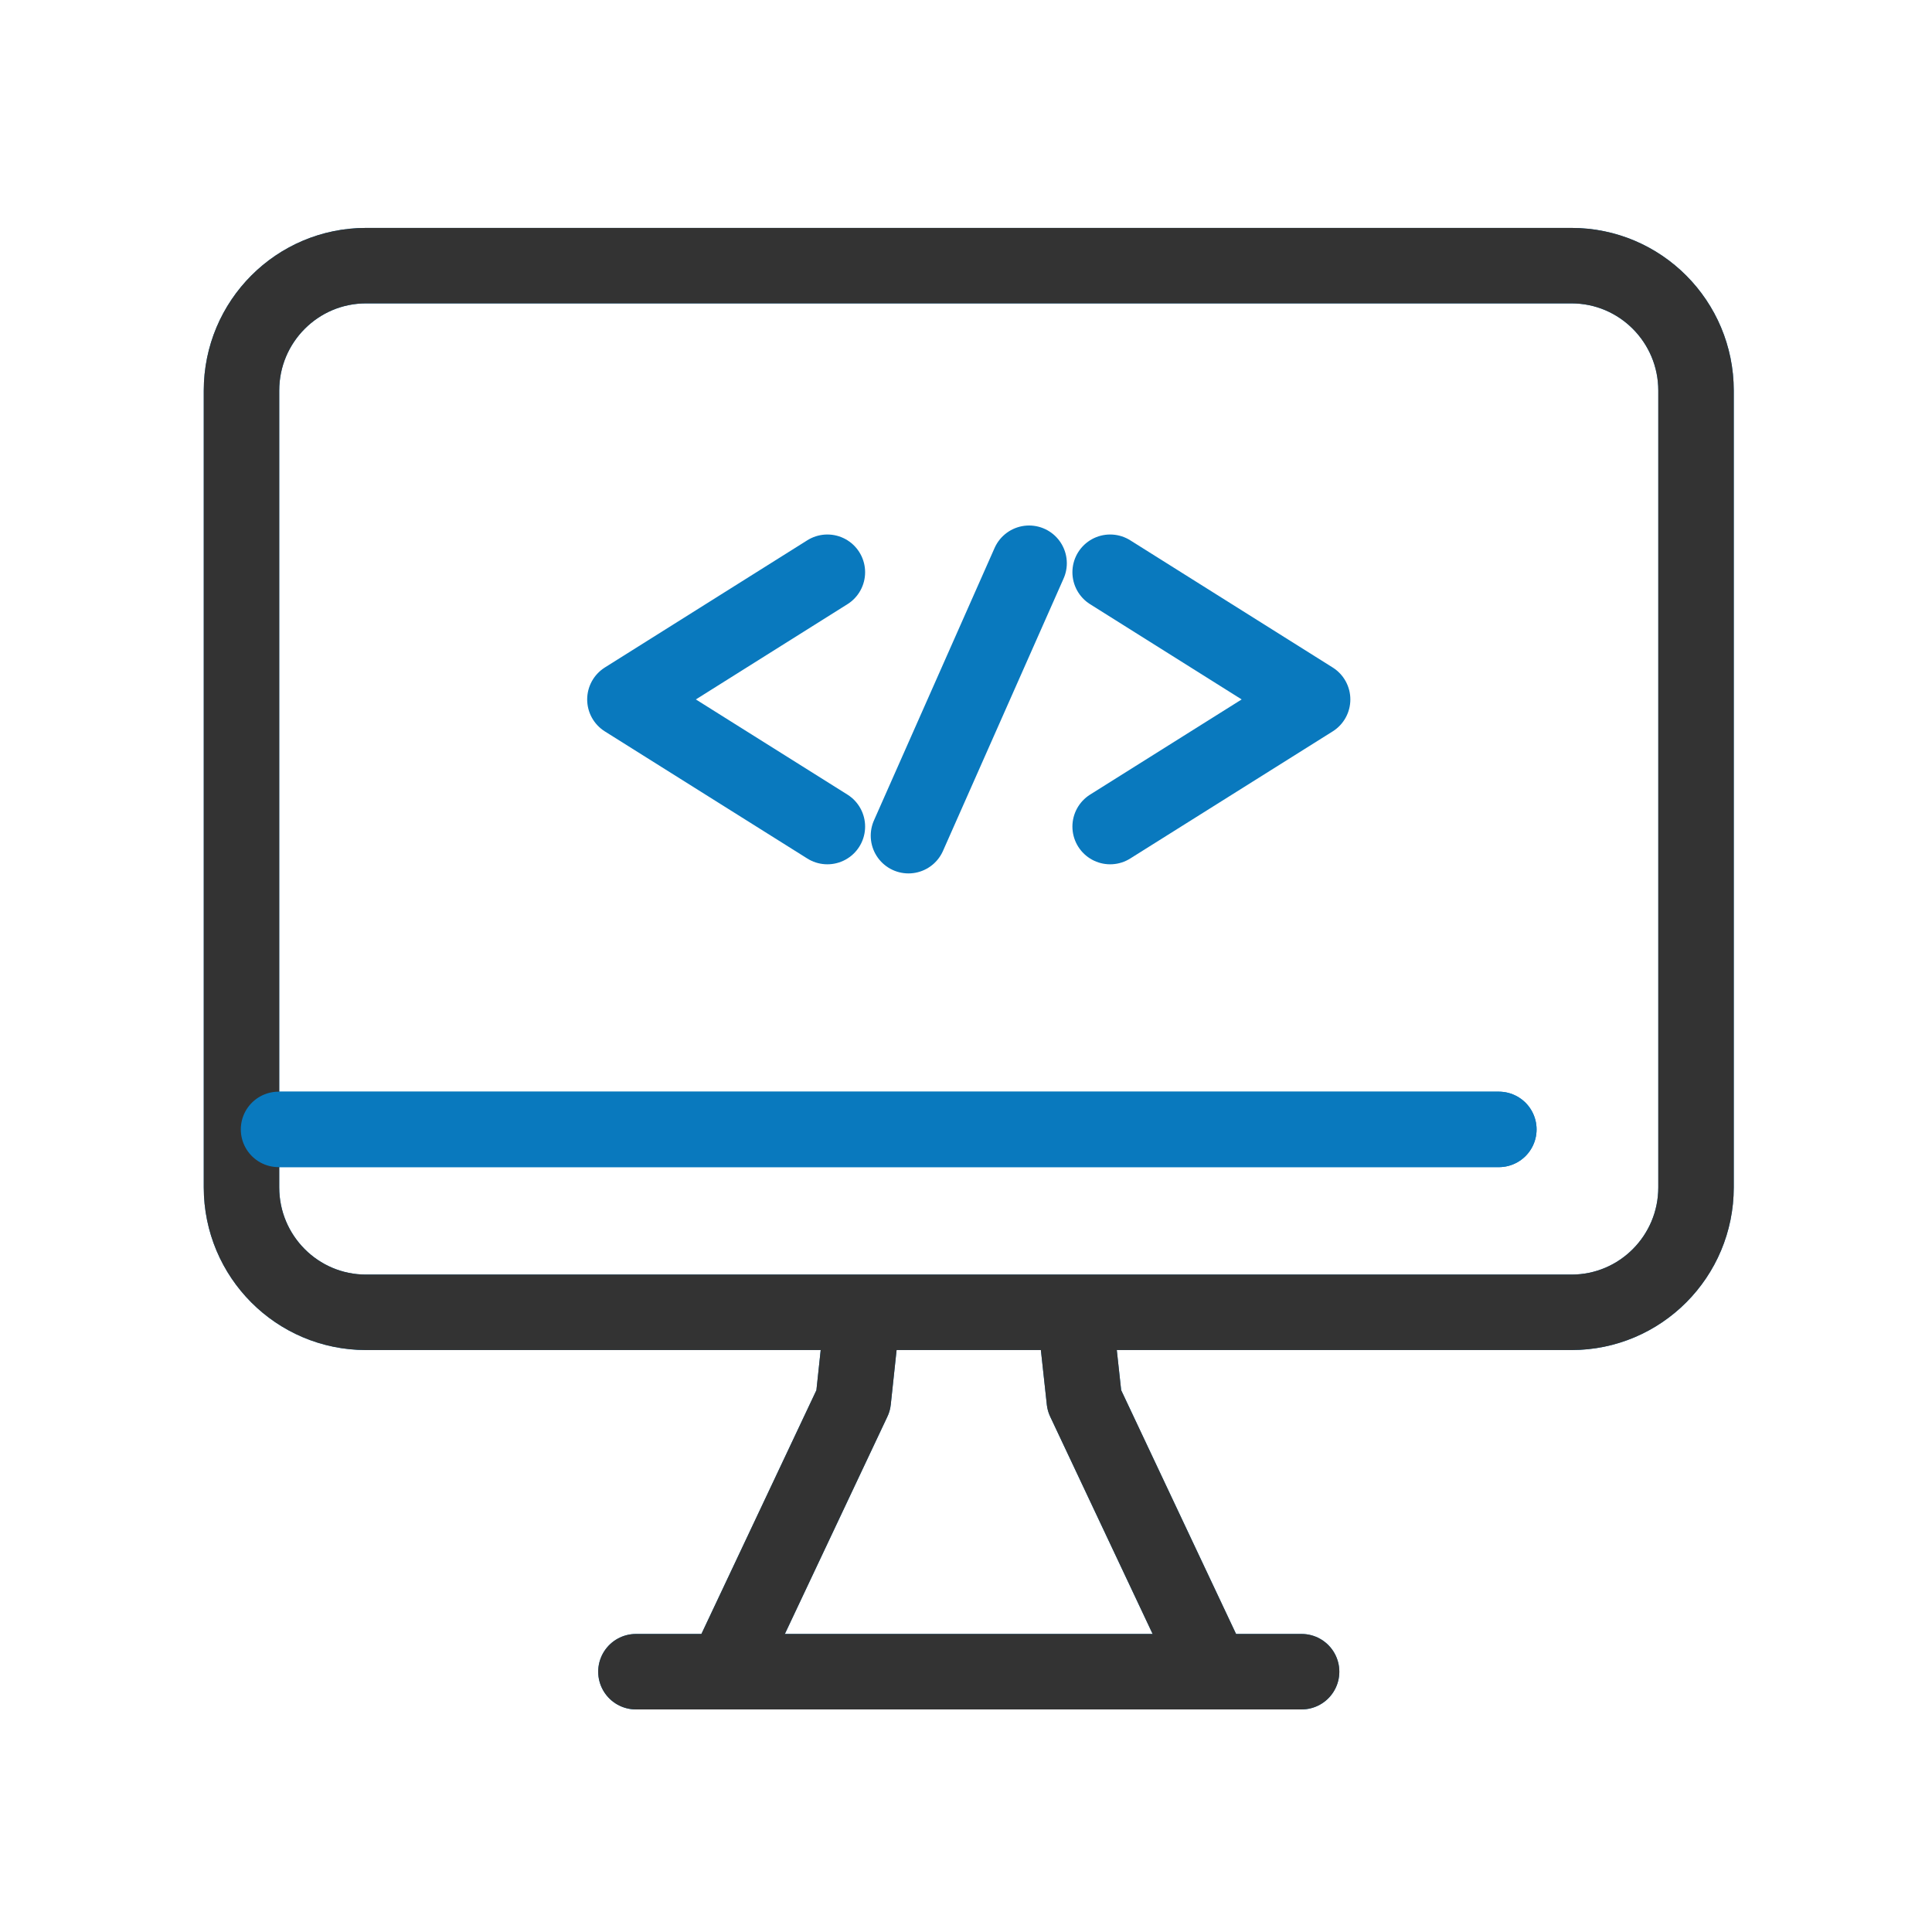
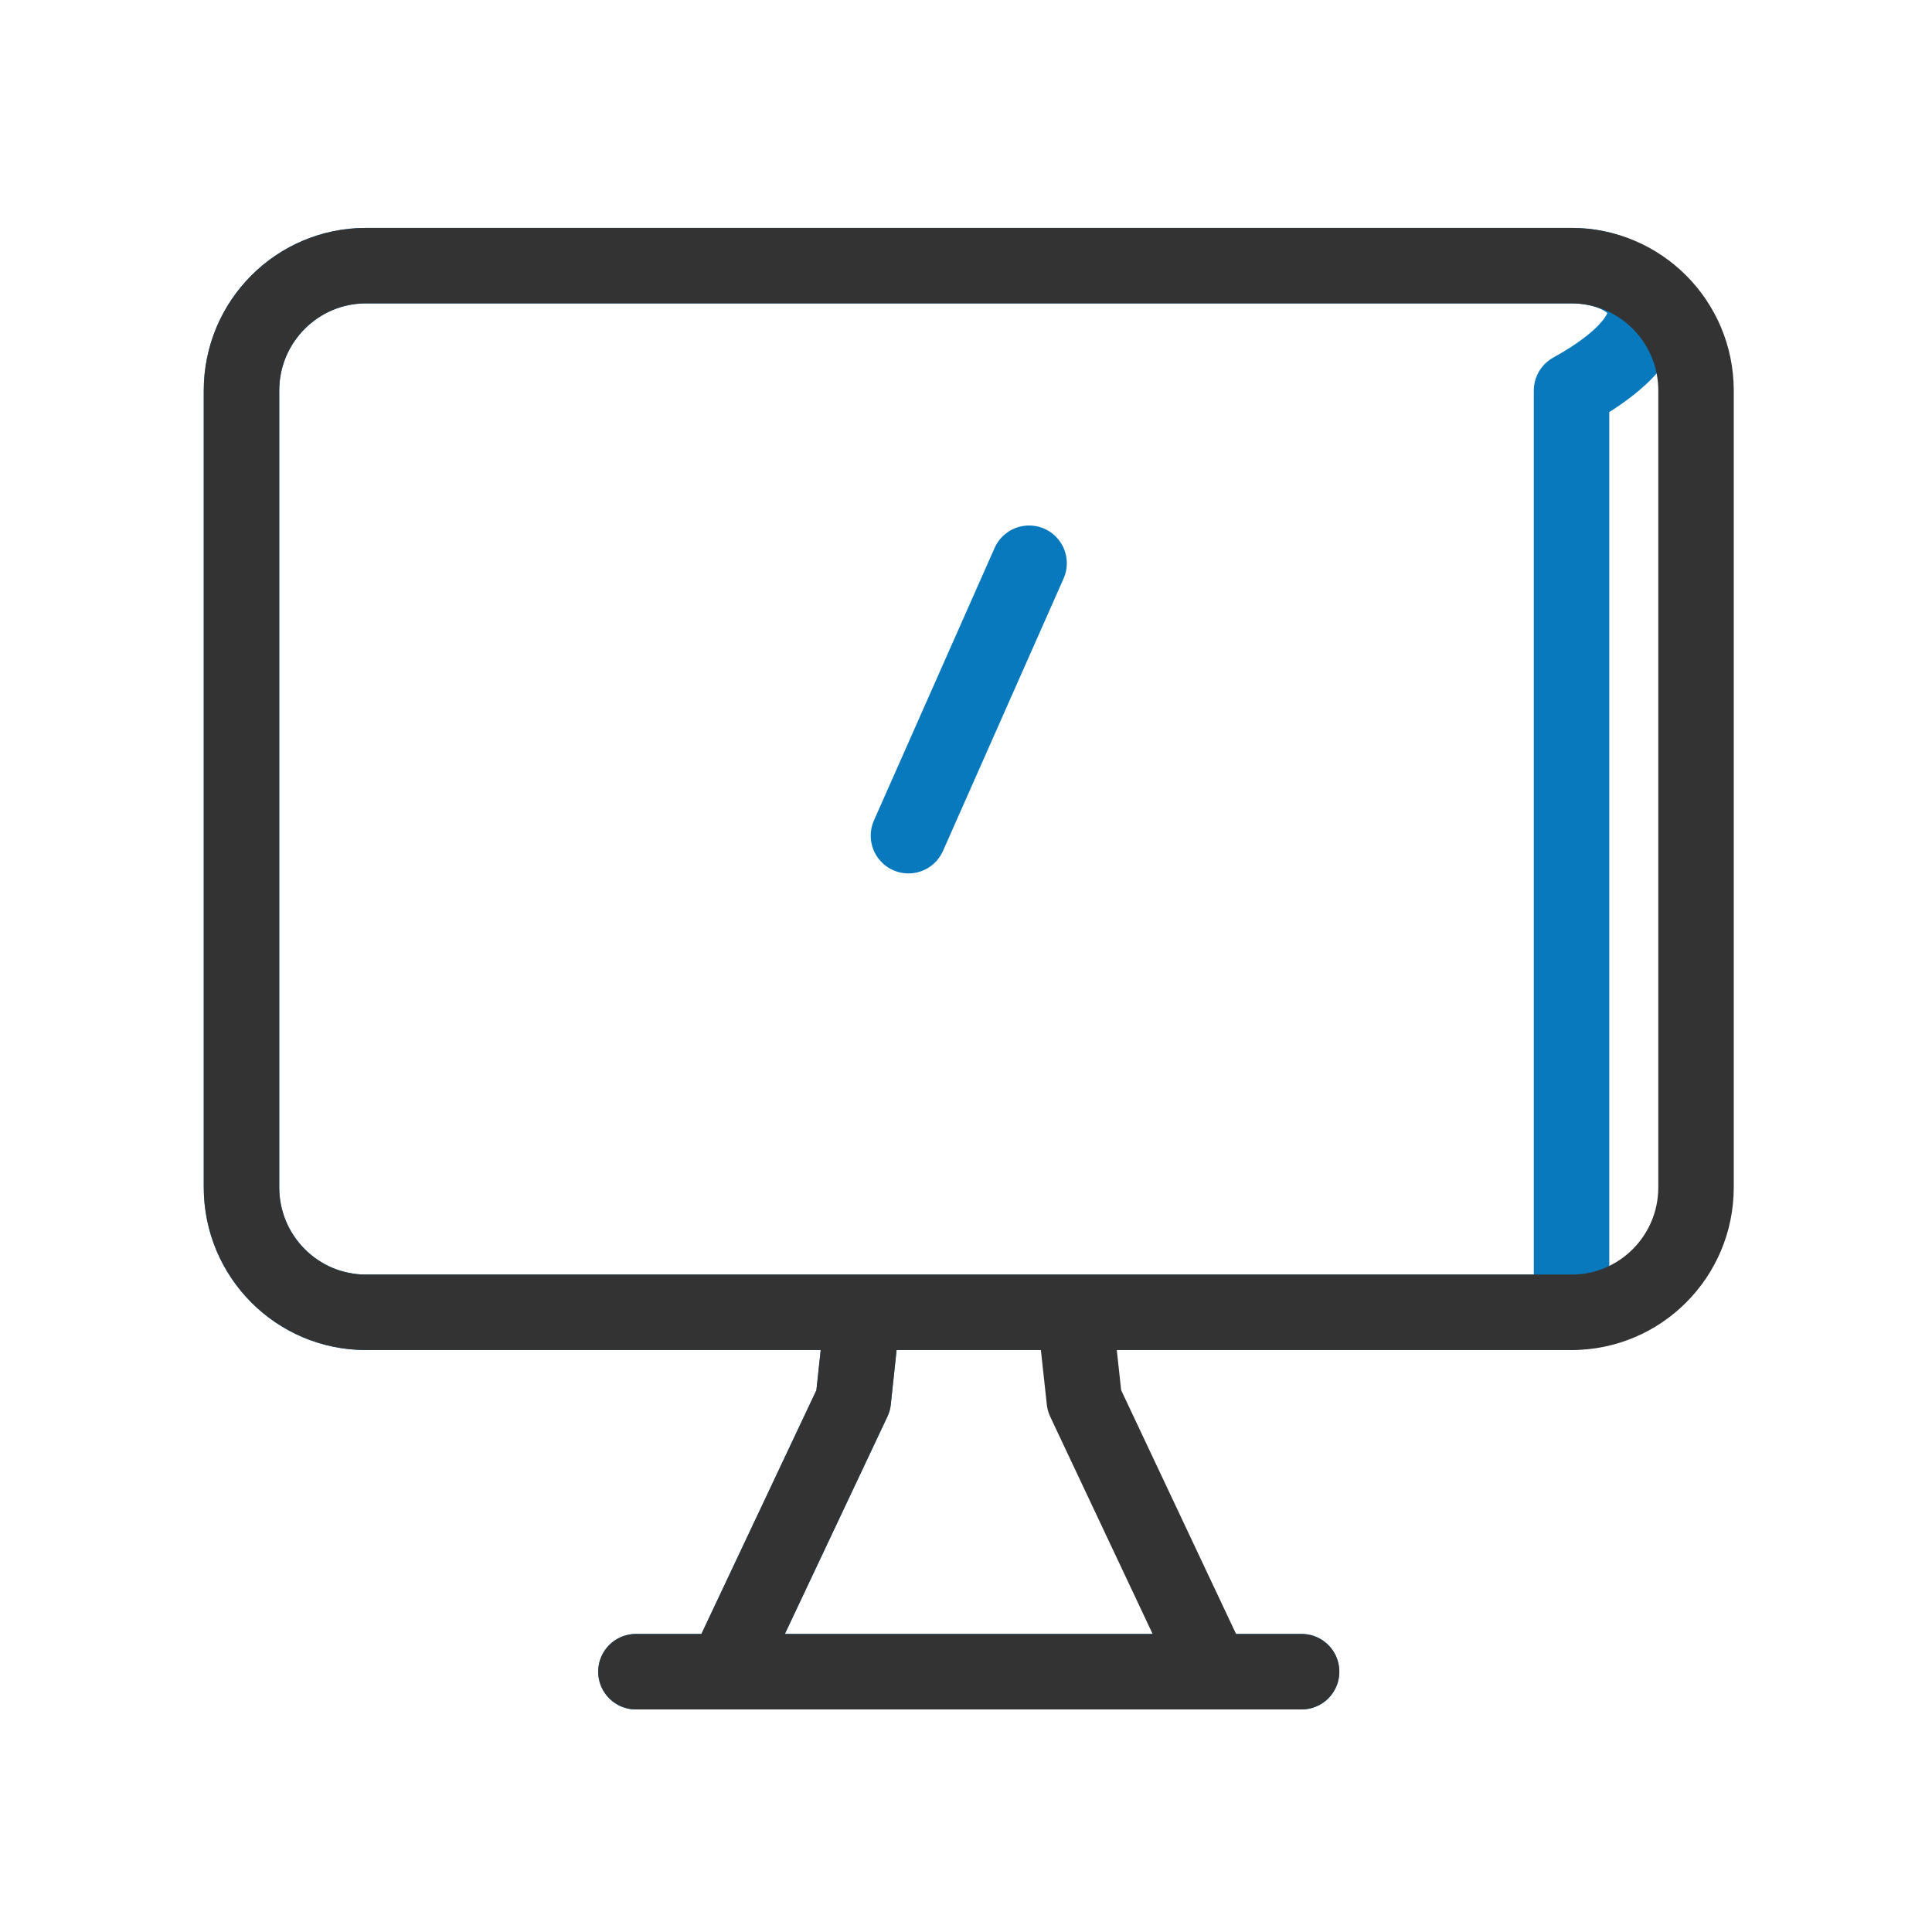
<svg xmlns="http://www.w3.org/2000/svg" width="64" height="64" viewBox="0 0 64 64" fill="none">
  <path d="M34.09 18.658L30.094 27.683" stroke="#0979BE" stroke-width="2.5" stroke-linecap="round" stroke-linejoin="round" />
-   <path d="M36.775 18.956L43.482 23.17L36.775 27.381" stroke="#0979BE" stroke-width="2.5" stroke-linecap="round" stroke-linejoin="round" />
-   <path d="M27.408 18.956L20.701 23.17L27.408 27.381" stroke="#0979BE" stroke-width="2.5" stroke-linecap="round" stroke-linejoin="round" />
-   <path d="M52.059 8.8H12.124C9.846 8.8 8 10.653 8 12.939V39.333C8 41.619 9.846 43.472 12.124 43.472H52.059C54.337 43.472 56.183 41.619 56.183 39.333V12.939C56.183 10.653 54.337 8.8 52.059 8.8Z" stroke="#0979BE" stroke-width="2.5" stroke-linecap="round" stroke-linejoin="round" />
-   <path d="M9.227 37.413H49.651" stroke="#0979BE" stroke-width="2.5" stroke-linecap="round" stroke-linejoin="round" />
+   <path d="M52.059 8.8H12.124C9.846 8.8 8 10.653 8 12.939V39.333C8 41.619 9.846 43.472 12.124 43.472H52.059V12.939C56.183 10.653 54.337 8.8 52.059 8.8Z" stroke="#0979BE" stroke-width="2.5" stroke-linecap="round" stroke-linejoin="round" />
  <path d="M21.066 55.377H43.117" stroke="#0979BE" stroke-width="2.5" stroke-linecap="round" stroke-linejoin="round" />
  <path d="M28.466 44.514L28.265 46.395L24.027 55.378" stroke="#0979BE" stroke-width="2.5" stroke-linecap="round" stroke-linejoin="round" />
-   <path d="M35.715 44.514L35.92 46.395L40.154 55.378" stroke="#0979BE" stroke-width="2.5" stroke-linecap="round" stroke-linejoin="round" />
  <path d="M52.059 8.8H12.124C9.846 8.8 8 10.653 8 12.939V39.333C8 41.619 9.846 43.472 12.124 43.472H52.059C54.337 43.472 56.183 41.619 56.183 39.333V12.939C56.183 10.653 54.337 8.8 52.059 8.8Z" stroke="#333333" stroke-width="2.5" stroke-linecap="round" stroke-linejoin="round" />
-   <path d="M9.227 37.413H49.651" stroke="#0979BE" stroke-width="2.5" stroke-linecap="round" stroke-linejoin="round" />
  <path d="M21.066 55.377H43.117" stroke="#333333" stroke-width="2.5" stroke-linecap="round" stroke-linejoin="round" />
  <path d="M28.466 44.514L28.265 46.395L24.027 55.378" stroke="#333333" stroke-width="2.5" stroke-linecap="round" stroke-linejoin="round" />
  <path d="M35.715 44.514L35.92 46.395L40.154 55.378" stroke="#333333" stroke-width="2.5" stroke-linecap="round" stroke-linejoin="round" />
</svg>